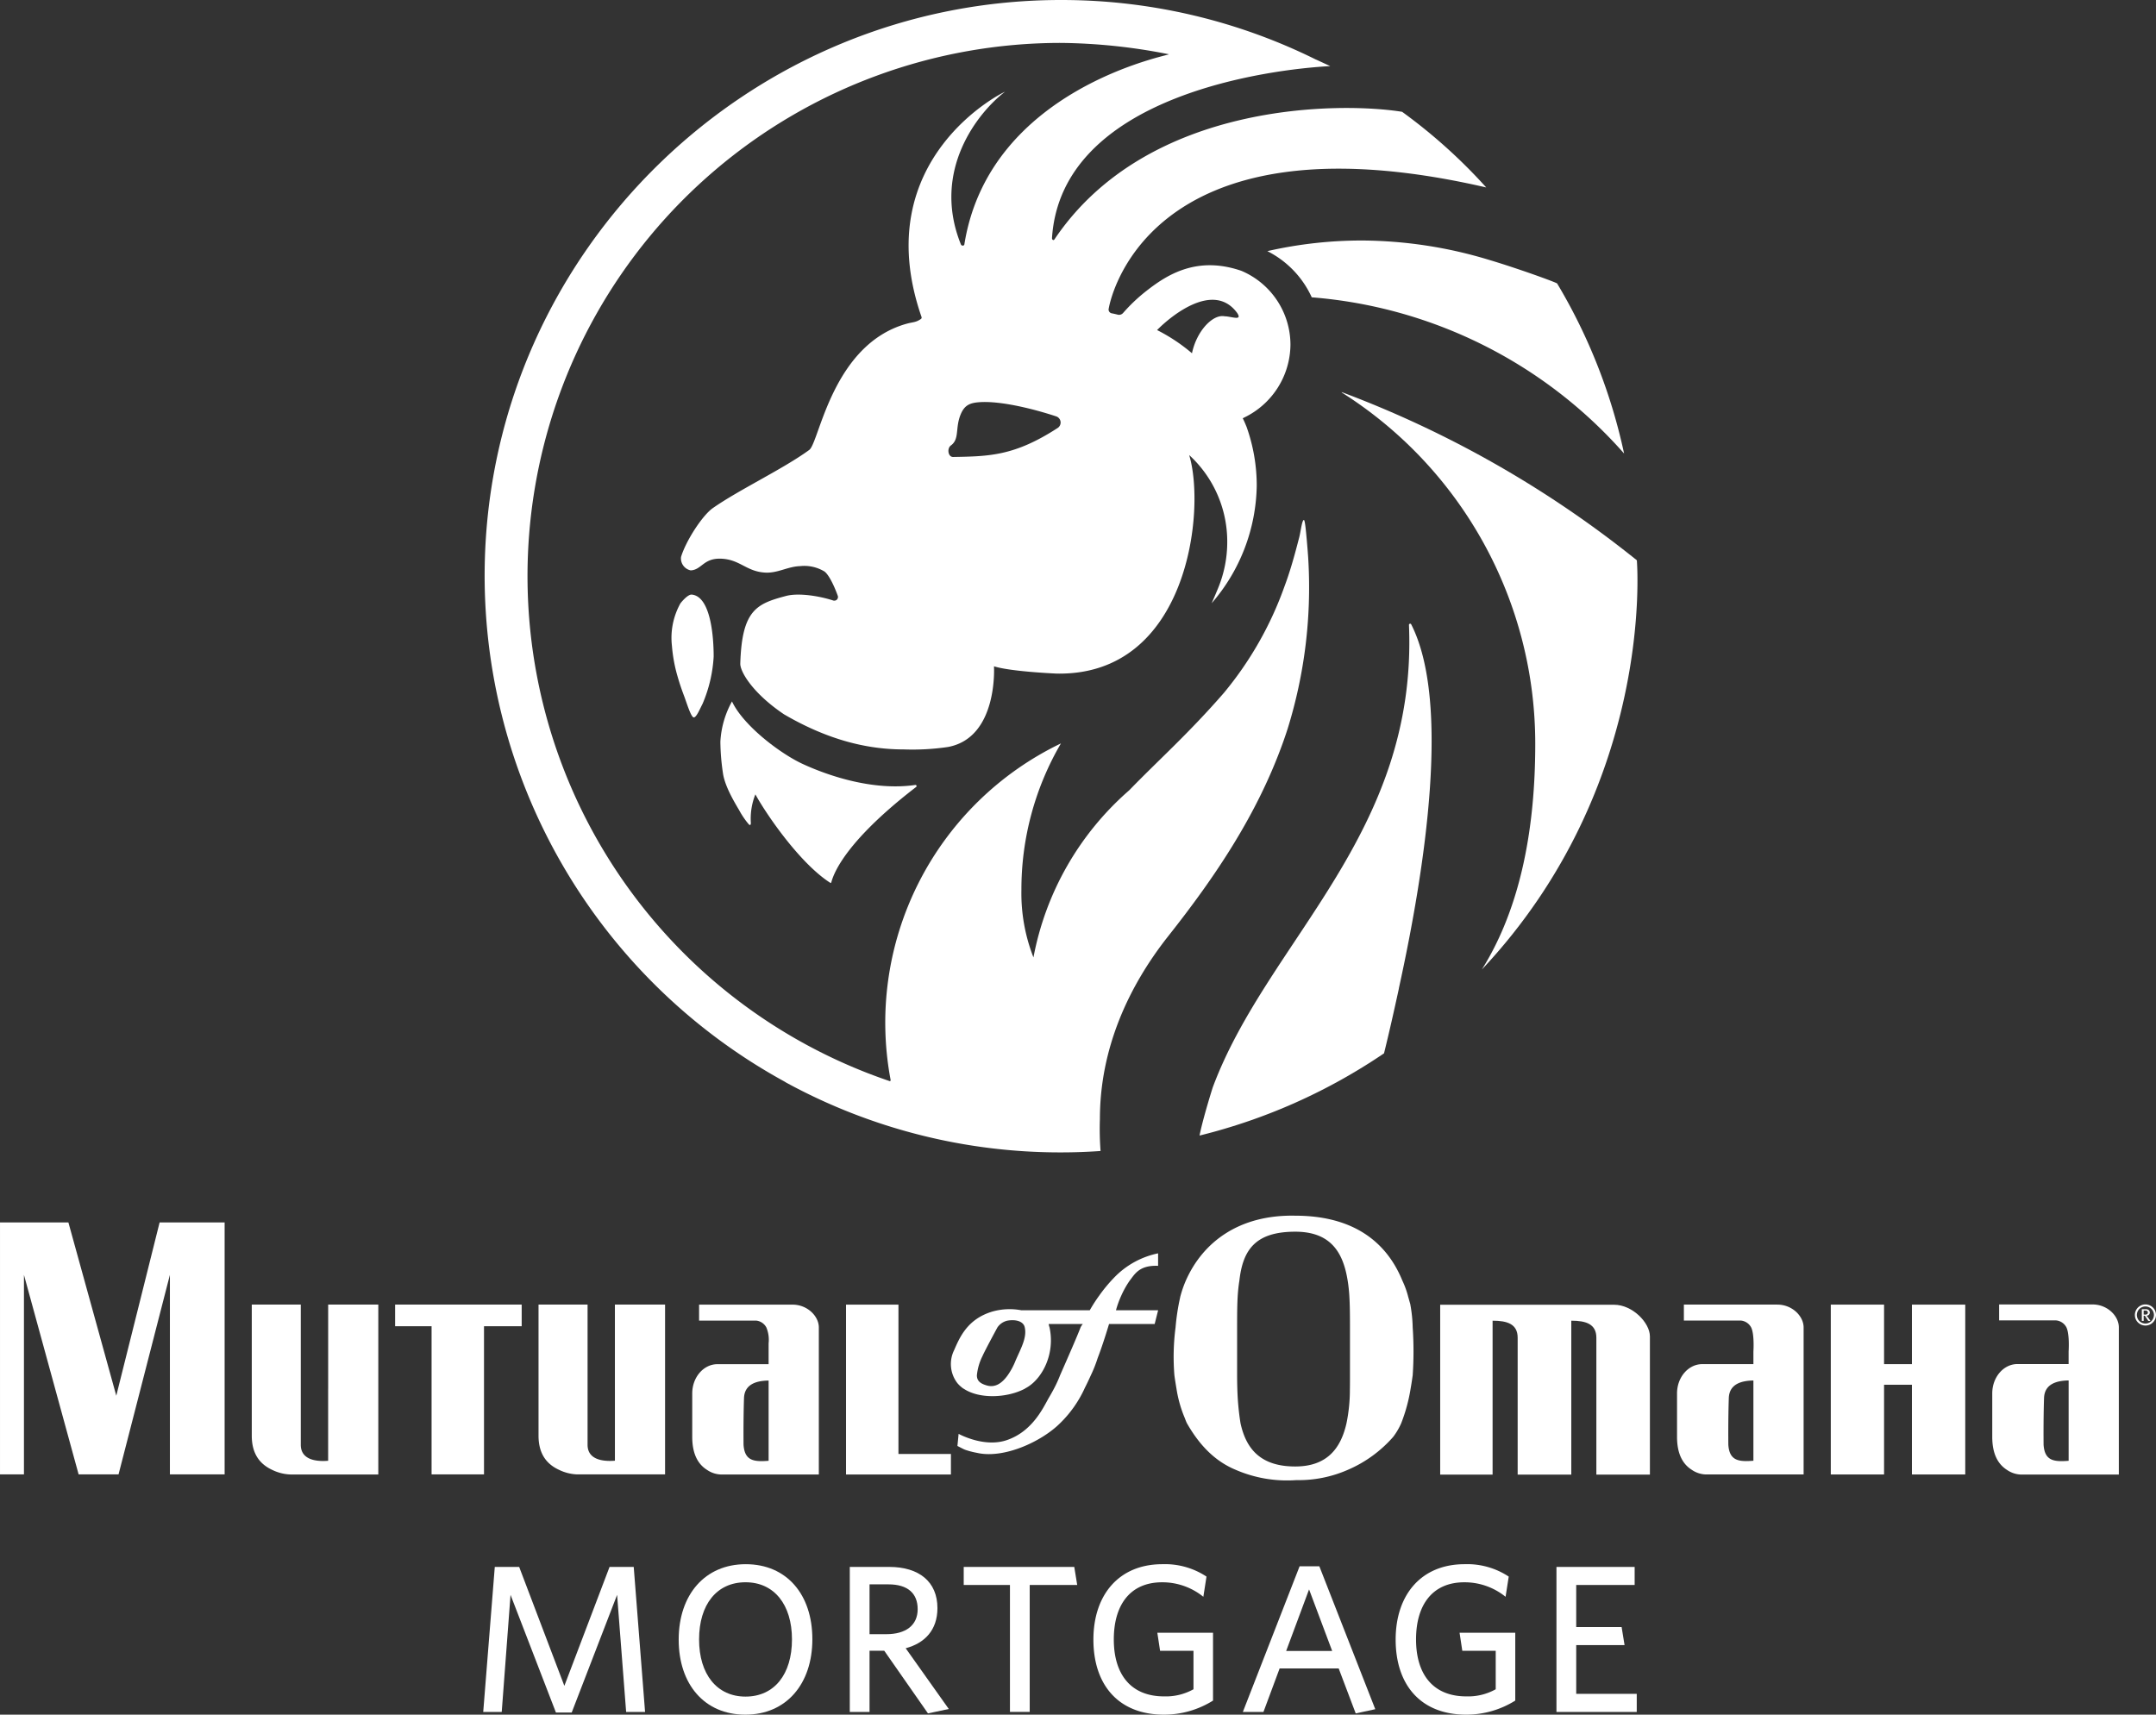
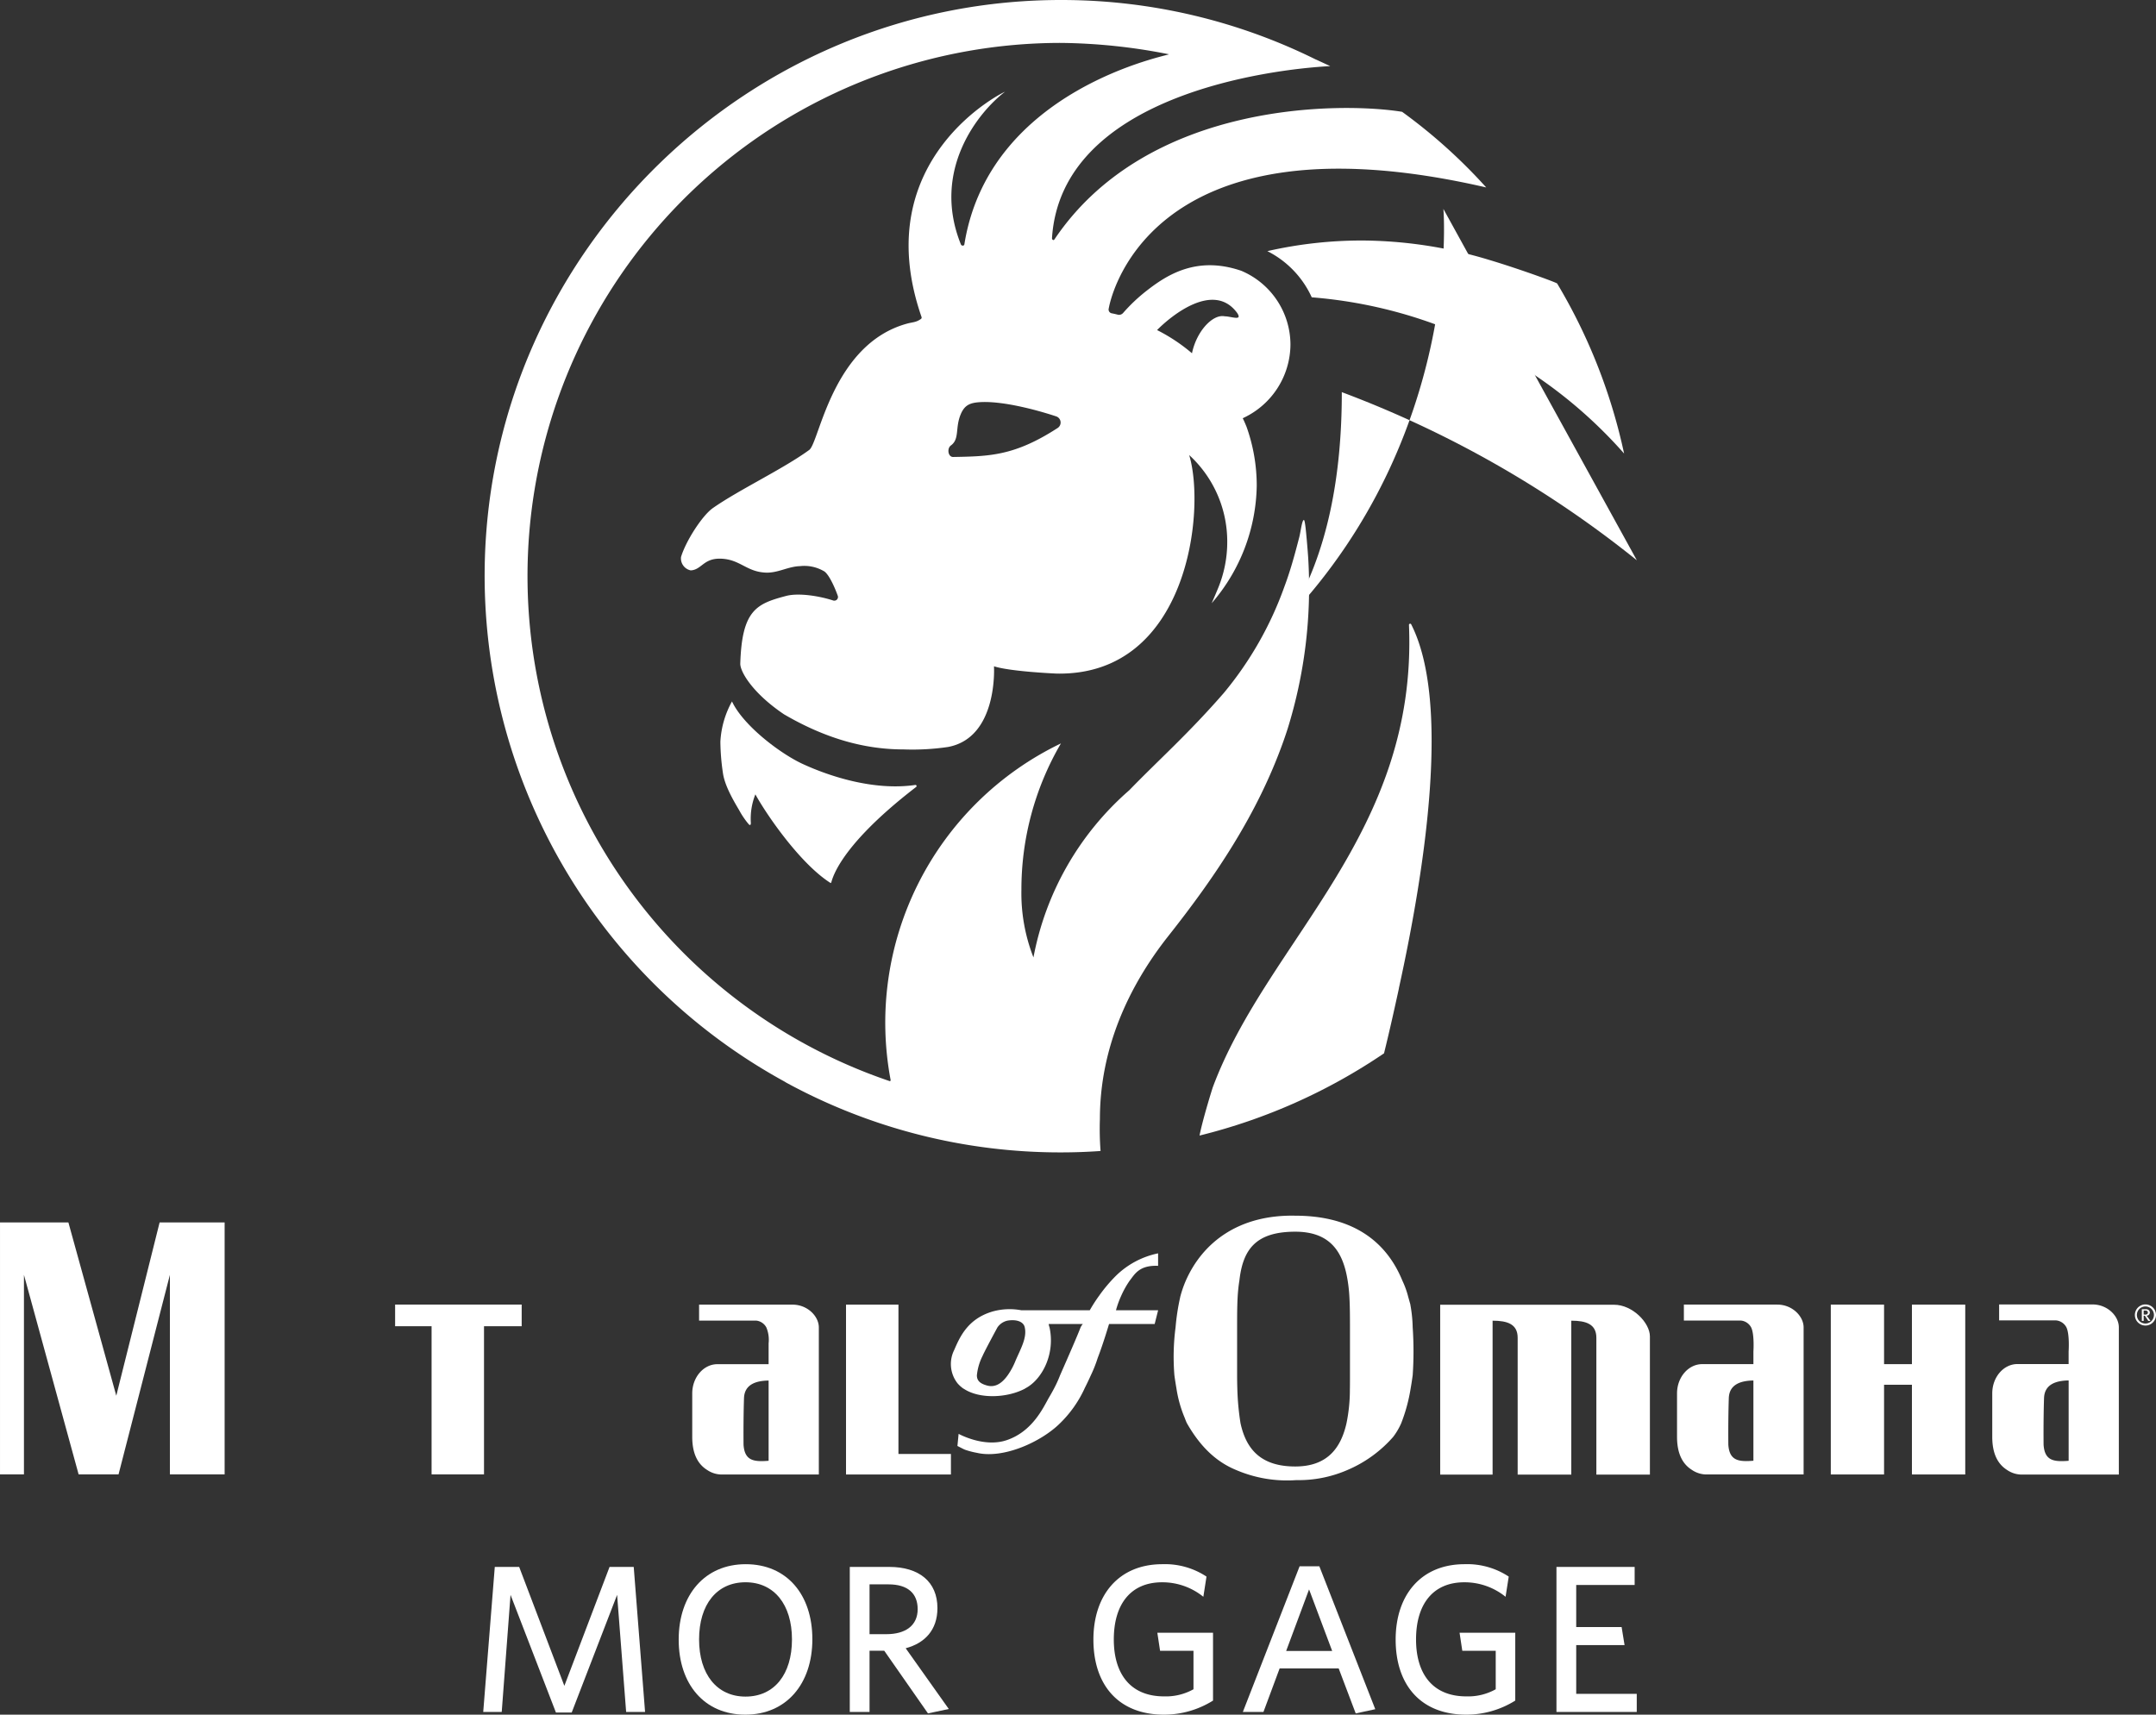
<svg xmlns="http://www.w3.org/2000/svg" width="416.115" height="330.996" viewBox="0 0 416.115 330.996">
  <rect x="0" y="0" width="416.115" height="330.996" fill="#333333" stroke="none" />
  <defs>
    <style>.a{fill:none;}.b{fill:#fff;}.c{clip-path:url(#a);}</style>
    <clipPath id="a">
      <rect class="a" width="416.115" height="330.995" transform="translate(897.262 4798.571)" />
    </clipPath>
  </defs>
  <g transform="translate(-897.262 -4798.571)">
    <path class="b" d="M1018.109,5129.039l-1.744-22.6-8.763,22.718h-3.043l-8.762-22.718-1.7,22.6h-3.57l2.23-27.992h4.707l8.721,22.958,8.722-22.958h4.666l2.189,27.992Z" />
    <path class="b" d="M1041.151,5104.009c-5.557,0-8.965,4.3-8.965,11.034s3.447,11.035,8.965,11.035c5.557,0,8.964-4.3,8.964-11.035s-3.447-11.034-8.964-11.034Zm-.04,25.558c-7.871,0-12.86-5.842-12.86-14.486,0-8.679,5.071-14.561,12.939-14.561,7.91,0,12.86,5.842,12.86,14.483s-5.029,14.564-12.939,14.564Z" />
    <path class="b" d="M1068.737,5104.414h-3.65v9.615h3.244c3.692,0,6.045-1.663,6.045-4.828,0-3.042-1.907-4.787-5.639-4.787Zm-.81,12.817h-2.84v11.808h-3.814v-27.992h7.625c5.721,0,9.292,2.84,9.292,7.949,0,4.262-2.475,6.775-6.127,7.751l8.317,11.724-4.015.852-8.438-12.092Z" />
-     <path class="b" d="M1096,5104.536v24.5h-3.814v-24.5h-8.924v-3.489H1104.6l.568,3.489Z" />
    <path class="b" d="M1121.926,5129.567c-8.885,0-13.632-5.842-13.632-14.486,0-8.679,4.951-14.561,13.307-14.561a14.54,14.54,0,0,1,8.518,2.393l-.607,3.9a12.579,12.579,0,0,0-7.953-2.8c-6.125,0-9.329,4.3-9.329,11.034s3.286,10.991,9.7,10.991a10.911,10.911,0,0,0,5.679-1.376v-7.427h-6.45l-.528-3.486h10.749v13.1a17.826,17.826,0,0,1-9.45,2.718Z" />
    <path class="b" d="M1145.493,5117.274h8.885l-4.461-11.886-4.424,11.886Zm10.142,3.368h-11.4l-3.122,8.4h-3.977l10.952-28.114h3.814l10.792,27.584-3.774.814-3.286-8.681Z" />
    <path class="b" d="M1180.26,5129.567c-8.887,0-13.632-5.842-13.632-14.486,0-8.679,4.95-14.561,13.307-14.561a14.546,14.546,0,0,1,8.517,2.393l-.609,3.9a12.569,12.569,0,0,0-7.951-2.8c-6.126,0-9.328,4.3-9.328,11.034s3.286,10.991,9.7,10.991a10.9,10.9,0,0,0,5.677-1.376v-7.427h-6.451l-.527-3.486h10.75v13.1a17.825,17.825,0,0,1-9.449,2.718Z" />
    <path class="b" d="M1197.663,5129.039v-27.992h15.091v3.489h-11.278v8.114h8.763l.568,3.489h-9.331v9.412h11.684v3.489Z" />
    <path class="b" d="M1070.666,5066.633v-16.216h-10.12V5083.2h20.248v-3.952h-10.129v-12.618Z" />
    <path class="b" d="M973.521,5054.584l7.038,0v28.6h10.118v-28.6h7.271v-4.179H973.521v4.179Z" />
-     <path class="b" d="M960.594,5066.628v13.93c-2.859.227-5.278-.468-5.278-3.076v-27.076h-9.46v25.308c0,3.743,1.773,5.59,3.954,6.607a8.7,8.7,0,0,0,3.518.882h16.947v-32.8H960.6l0,16.222Z" />
    <path class="b" d="M1045.606,5080.558c-2.863.229-4.618,0-4.837-3.07,0,0-.054-4.733.088-9.009.089-2.654,2.281-3.37,4.749-3.412v15.491Zm4.622-30.142h-18.04v3.08h11.005a2.515,2.515,0,0,1,1.977,1.323,6.174,6.174,0,0,1,.436,3.072v4.02h-9.9c-2.631.008-4.84,2.5-4.84,5.654v8.37c0,3.314,1.108,5.285,2.864,6.386a5.019,5.019,0,0,0,3.083.882H1055.3v-28.386c-.005-2.177-2.207-4.4-5.07-4.4Z" />
-     <path class="b" d="M1015.942,5066.633v13.911c-2.857.224-5.277-.465-5.277-3.072v-27.066H1001.2v25.3c0,3.74,1.774,5.595,3.957,6.6a8.716,8.716,0,0,0,3.518.882h16.948v-32.784h-9.684v16.225Z" />
    <path class="b" d="M1208.8,5050.438h-33.577v32.784h10.115v-29.708c2.864,0,4.838.661,4.838,3.291v26.417h10.351v-29.708c2.858,0,4.838.661,4.838,3.291v26.417H1215.7v-26.673c0-2.638-3.375-6.111-6.9-6.111Z" />
    <g class="c">
      <path class="b" d="M1157.793,5066.636a32.026,32.026,0,0,1-.652,6.671c-1.091,4.835-3.735,8.351-9.894,8.351-6.6,0-9.463-3.3-10.562-8.351a50.527,50.527,0,0,1-.615-6.674v-.013q-.04-1.245-.04-2.562v-9.241c0-2.137,0-4.176.113-6.065.067-1.035.17-2.025.323-2.958.663-5.95,3.082-9.458,10.786-9.458,6.812,0,9.247,3.954,10.116,9.458a29.109,29.109,0,0,1,.322,2.953v.008c.116,1.92.121,4.044.121,6.283v9.02c0,.871,0,1.732-.013,2.575l-.005,0Zm11.684-16.22c-.154-.539-.311-1.112-.471-1.666v-.014a17.077,17.077,0,0,0-1.076-2.939c-3.505-8.584-10.784-12.551-20.678-12.551-10.786-.222-17.825,5.058-21.129,12.551a21.655,21.655,0,0,0-1.025,2.942h-.005c-.024.119-.053.233-.074.349a42.591,42.591,0,0,0-.871,5.729,43.928,43.928,0,0,0-.223,9.241c.119.877.257,1.735.4,2.575h0a23.851,23.851,0,0,0,1.468,5.346c.182.414.325.881.547,1.328,2.63,4.616,5.723,7.47,9.46,9.014a24.938,24.938,0,0,0,11.659,1.969,23.581,23.581,0,0,0,9.9-1.969,24.426,24.426,0,0,0,8.8-6.386,13.035,13.035,0,0,0,1.542-2.628,32.466,32.466,0,0,0,1.815-6.674v-.008c.152-.848.279-1.709.4-2.567a68.159,68.159,0,0,0,0-9.241,27.58,27.58,0,0,0-.451-4.4Z" />
      <path class="b" d="M924.525,5048.726l-4.474,17.886-.345,1.392-.383-1.392-4.943-17.886-3.916-14.175h-13.2v48.633h4.621v-38.515l1.112,4.057,4.9,17.886,4.54,16.572h7.706l4.267-16.572,4.6-17.886,1.045-4.057v38.515h10.562v-48.633H928.067l-3.542,14.175Z" />
    </g>
    <path class="b" d="M1093.282,5061.19a13.707,13.707,0,0,1-1.538,2.873c-1.1,1.535-2.394,2.4-3.964,1.971-1.285-.352-1.976-.888-1.976-1.971a10.6,10.6,0,0,1,1.093-3.742c.483-1.112,2.868-5.5,2.868-5.5a3.161,3.161,0,0,1,1.981-1.323c1.752-.283,3.087.224,3.3,1.323.44,1.968-.726,3.99-1.762,6.368Zm16.092-12.451h-.01a30.884,30.884,0,0,0-1.774,2.763h-13.207a12.24,12.24,0,0,0-5.5.224c-4.9,1.424-6.388,5-7.479,7.493a6.031,6.031,0,0,0,.655,6.373,6.179,6.179,0,0,0,1.152,1.041h.029c3.083,2.073,8.469,1.788,11.843,0v-.018c.211-.111.422-.238.618-.36,2.863-1.848,5.2-6.457,4.125-11.438a3.494,3.494,0,0,1-.166-.663h6.591a2.794,2.794,0,0,0-.437.663c-.669,1.751-2.413,5.728-3.957,9.241a23.4,23.4,0,0,1-1.176,2.575v0c-.362.692-.72,1.307-1.026,1.825-1.106,1.971-3.188,6.482-8.142,8.134-4.392,1.463-9.236-1.233-9.236-1.233l-.228,2.34c.791.4,1.116.584,1.466.727a15.452,15.452,0,0,0,2.28.595c5.217,1.22,12.543-2.2,16.062-5.712a22.419,22.419,0,0,0,4.715-6.674v-.018c.391-.761.8-1.614,1.227-2.562a25.713,25.713,0,0,0,1.312-3.309c1.1-2.858,2.2-6.593,2.2-6.593h8.806l.668-2.651h-8.137a18.235,18.235,0,0,1,.99-2.75h0a17.732,17.732,0,0,1,1.647-2.955c.959-1.2,1.8-3.027,5.494-2.871v-2.412a16.339,16.339,0,0,0-8.158,4.353,29.474,29.474,0,0,0-3.253,3.869Z" />
    <path class="b" d="M1235.676,5080.55c-2.864.229-4.62,0-4.839-3.07,0,0-.054-4.733.09-9.009.086-2.654,2.279-3.37,4.749-3.412v15.491Zm4.622-30.142h-18.042v3.08h11.005a2.509,2.509,0,0,1,1.977,1.323c.662,1.305.438,4.664.438,4.664v2.428h-9.9c-2.631.008-4.841,2.5-4.841,5.654v8.37c0,3.316,1.109,5.285,2.861,6.386a5.029,5.029,0,0,0,3.086.881h18.483v-28.385c-.005-2.177-2.209-4.4-5.068-4.4Z" />
    <path class="b" d="M1296.517,5080.56c-2.864.23-4.617,0-4.836-3.072,0,0-.056-4.741.087-9.025.089-2.657,2.283-3.372,4.749-3.417v15.514Zm4.622-30.183H1283.1v3.082H1294.1a2.512,2.512,0,0,1,1.977,1.326c.662,1.307.435,4.672.435,4.672v2.43h-9.9c-2.631.008-4.838,2.5-4.838,5.665v8.381c0,3.318,1.106,5.29,2.861,6.4a5.033,5.033,0,0,0,3.084.882h18.485v-28.429c-.005-2.179-2.207-4.405-5.071-4.405Z" />
    <path class="b" d="M1266.27,5054.816v7.089h-5.379v-11.492h-10.28V5083.2h10.28V5065.88h5.379V5083.2h10.291v-32.786H1266.27v4.4Z" />
    <path class="b" d="M1311.333,5054.064a1.648,1.648,0,1,1,1.649-1.648,1.65,1.65,0,0,1-1.649,1.648Zm.005-3.687a2.038,2.038,0,1,0,2.039,2.036,2.034,2.034,0,0,0-2.039-2.036Z" />
    <g class="c">
      <path class="b" d="M1312.309,5053.554c-.051-.071-.26-.367-.371-.518a3.047,3.047,0,0,0-.213-.28c-.046-.053-.146-.184-.168-.211a.606.606,0,0,0,.4-1.08.886.886,0,0,0-.6-.164h-.714v2.253h.354v-1h.228s.246.377.443.665c.106.154.135.206.211.333Zm-.5-1.622a.383.383,0,0,1-.125.3.644.644,0,0,1-.441.108h-.249v-.784h.268a.938.938,0,0,1,.309.042.345.345,0,0,1,.238.33Z" />
      <path class="b" d="M1151.264,4810.079a110.512,110.512,0,0,0-48.626-11.506c-60.521-.331-110.515,48.28-111.816,108.788a111.359,111.359,0,0,0,57.808,99.968c.143.079.274.174.418.253a110.518,110.518,0,0,0,52.972,13.446q3.861,0,7.654-.272a56.013,56.013,0,0,1-.127-6.175c0-13.507,5.436-25.487,13.2-35.311,9.083-11.486,17.213-23.526,22.234-37.656.282-.8.554-1.6.81-2.4a91.967,91.967,0,0,0,3.991-32.364c-.053-1.088-.206-2.864-.3-3.95-.134-1.444-.34-3.973-.567-3.952-.362,0-.616,2.244-.885,3.3-.283,1.085-.565,2.171-.864,3.251-.584,2.121-1.228,4.23-2,6.286a67.625,67.625,0,0,1-11.706,20.56c-6.832,7.857-12.635,12.977-18.25,18.777a56.692,56.692,0,0,0-18.487,32.267,33.956,33.956,0,0,1-2.326-13.042,55.873,55.873,0,0,1,7.63-28.269,59.791,59.791,0,0,0-32.864,65.012l-.1.208a102.928,102.928,0,0,1,32.956-200.443,111.272,111.272,0,0,1,20.836,2.192c.61.126-34.612,6.386-39.468,36.7-.052.322-.546.314-.667.012-5.775-14.334,3.42-25.581,8.495-29.468.283-.216-26.769,12.659-16.094,43.471a.322.322,0,0,1-.111.377c-.989.7-1.57.59-2.769.926-14.393,4.027-16.85,22.945-18.793,24.36-5.022,3.667-13.523,7.668-18.606,11.227-2.012,1.409-5.184,6.294-6.135,9.423a2.352,2.352,0,0,0,1.865,2.6c2.1-.1,2.444-2.352,5.765-2.259,3.735.1,4.935,2.49,8.621,2.688,2.415.13,4.343-1.177,6.72-1.248a7.513,7.513,0,0,1,4.7,1.031c.865.629,1.9,2.808,2.559,4.646a.707.707,0,0,1-.866.956c-2.714-.882-6.69-1.514-9.1-.876-5.668,1.5-8.52,2.689-8.832,13.06-.045,1.508,2.319,5.668,8.444,9.791,7.943,4.634,15.494,6.772,23.062,6.772a46.806,46.806,0,0,0,8.6-.472c9.691-1.825,8.859-15.569,8.859-15.569,3.253,1.034,12.123,1.406,12.123,1.406,25.409.446,28.782-31.646,25.549-42.187a22.631,22.631,0,0,1,7.348,16.721,23.361,23.361,0,0,1-1.791,9.037c-.567,1.38-1.1,2.571-1.217,2.846a35.458,35.458,0,0,0,8.7-22.668,33.8,33.8,0,0,0-1.965-11.386c-.217-.521-.446-1.1-.737-1.651l.291-.145a15.758,15.758,0,0,0,8.919-14.025,15.51,15.51,0,0,0-9.477-14.293c-8.639-2.972-14.426.838-18.269,3.834a32.73,32.73,0,0,0-4.55,4.3,1.033,1.033,0,0,1-1.036.33c-.393-.1-.81-.2-1.2-.268a.751.751,0,0,1-.531-.962s6.12-38.735,72.847-23.329a103.925,103.925,0,0,0-16.235-14.6c-11.588-1.877-49.079-2.178-67.1,24.627-.187.281-.494.062-.471-.276,1.8-27.543,42.207-32.572,53.7-33.172l-2.736-1.265Zm-49.881,71.116c-8.311,5.387-13.136,5.465-20.16,5.59-.985.017-1.232-1.645-.439-2.221,1.739-1.265.767-3.38,1.926-6.08.74-1.72,1.771-2.155,3.639-2.279,4.158-.275,10.539,1.346,14.766,2.744a1.255,1.255,0,0,1,.268,2.246Zm19.2-18.911c2.685-2.733,10.934-9.517,15.466-3.289h0c.851,1.319-.367.915-1.918.671-.19-.028-.4-.018-.612-.054-2.219-.349-5.3,2.846-6.2,7.153a33.881,33.881,0,0,0-6.743-4.48l0,0Zm64.129-13.531a85.592,85.592,0,0,0-24.56-3.755,82.019,82.019,0,0,0-18.287,2.052,18.613,18.613,0,0,1,8.568,8.915,89.791,89.791,0,0,1,60.286,30.156A108.221,108.221,0,0,0,1197.8,4853.3c-.13-.2-7.54-2.892-13.082-4.545Z" />
    </g>
-     <path class="b" d="M1213.179,4906.728a206.14,206.14,0,0,0-56.968-32.467l.024.083a80.192,80.192,0,0,1,37.336,67.829c0,15.627-2.582,31.223-10.309,43.558,33.233-35.356,30-77.938,29.917-79Z" />
+     <path class="b" d="M1213.179,4906.728a206.14,206.14,0,0,0-56.968-32.467l.024.083c0,15.627-2.582,31.223-10.309,43.558,33.233-35.356,30-77.938,29.917-79Z" />
    <path class="b" d="M1169.623,4919.081a.229.229,0,0,0-.425.133c1.682,40.382-27.265,60.82-37.851,89.211-.018.005-1.954,6.177-2.57,9.352a110.371,110.371,0,0,0,35.606-15.873c.919-3.711,1.914-8.106,2.876-12.538l-.016.016c5.165-23.531,9.974-55.4,2.38-70.3Z" />
-     <path class="b" d="M1028.569,4915.074a13.672,13.672,0,0,0-1.623,8.161,29.252,29.252,0,0,0,1.108,5.982c.352,1.231.764,2.445,1.218,3.643.507,1.327,1.354,4.212,1.9,4.2.505-.012,1.154-1.6,1.687-2.626a27,27,0,0,0,2.143-9.116c0-4.646-.779-11.649-4.234-11.967-.778-.072-2.1,1.566-2.2,1.72Z" />
    <path class="b" d="M1057.583,4969.042c.01.007.023-.022.042-.08a.278.278,0,0,1,.035.024c.151.1.49-6.241,16.411-18.494a.218.218,0,0,0-.158-.394c-8.066,1.176-16.708-1.737-21.724-4.052-4.317-1.992-11.454-7.387-13.65-12.069a17.991,17.991,0,0,0-2.242,7.769,43.512,43.512,0,0,0,.5,6.1c.34,2.3,1.856,4.994,3.113,7.1a15.785,15.785,0,0,0,1.777,2.64c.435.541.509.045.488-.206a12.653,12.653,0,0,1,.878-5.466c2.146,3.91,8.665,13.415,14.528,17.122Z" />
  </g>
</svg>